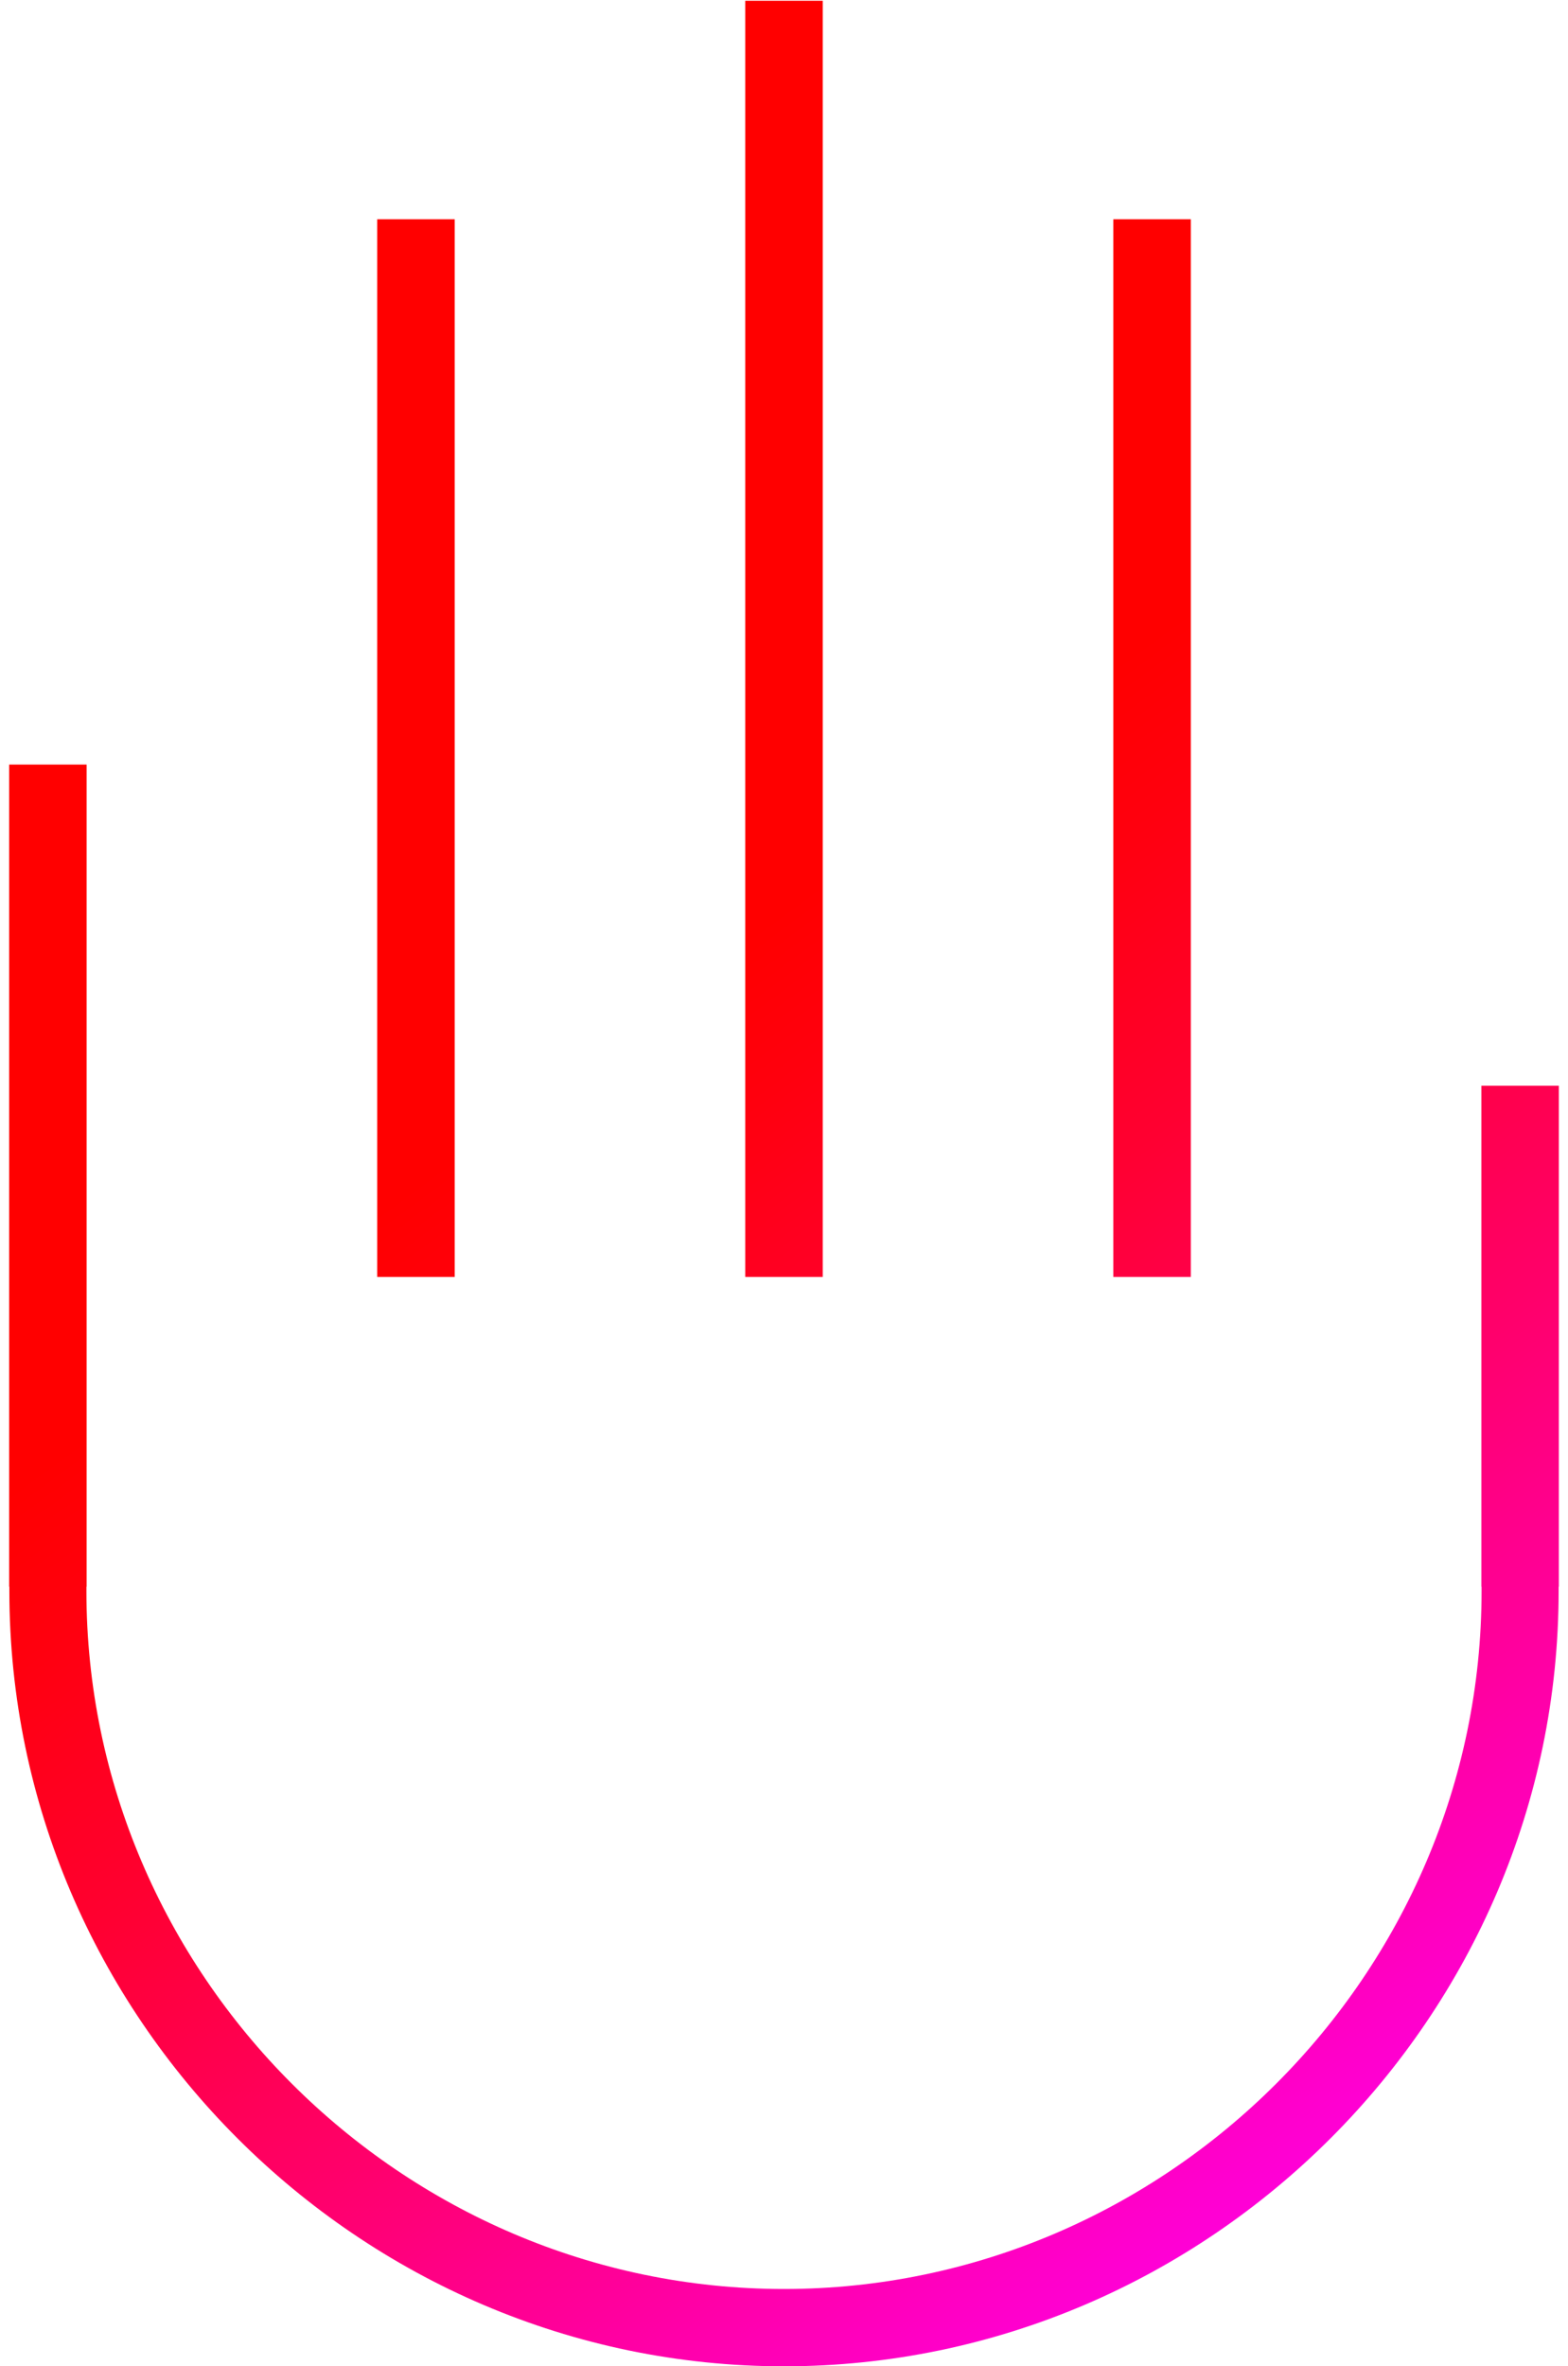
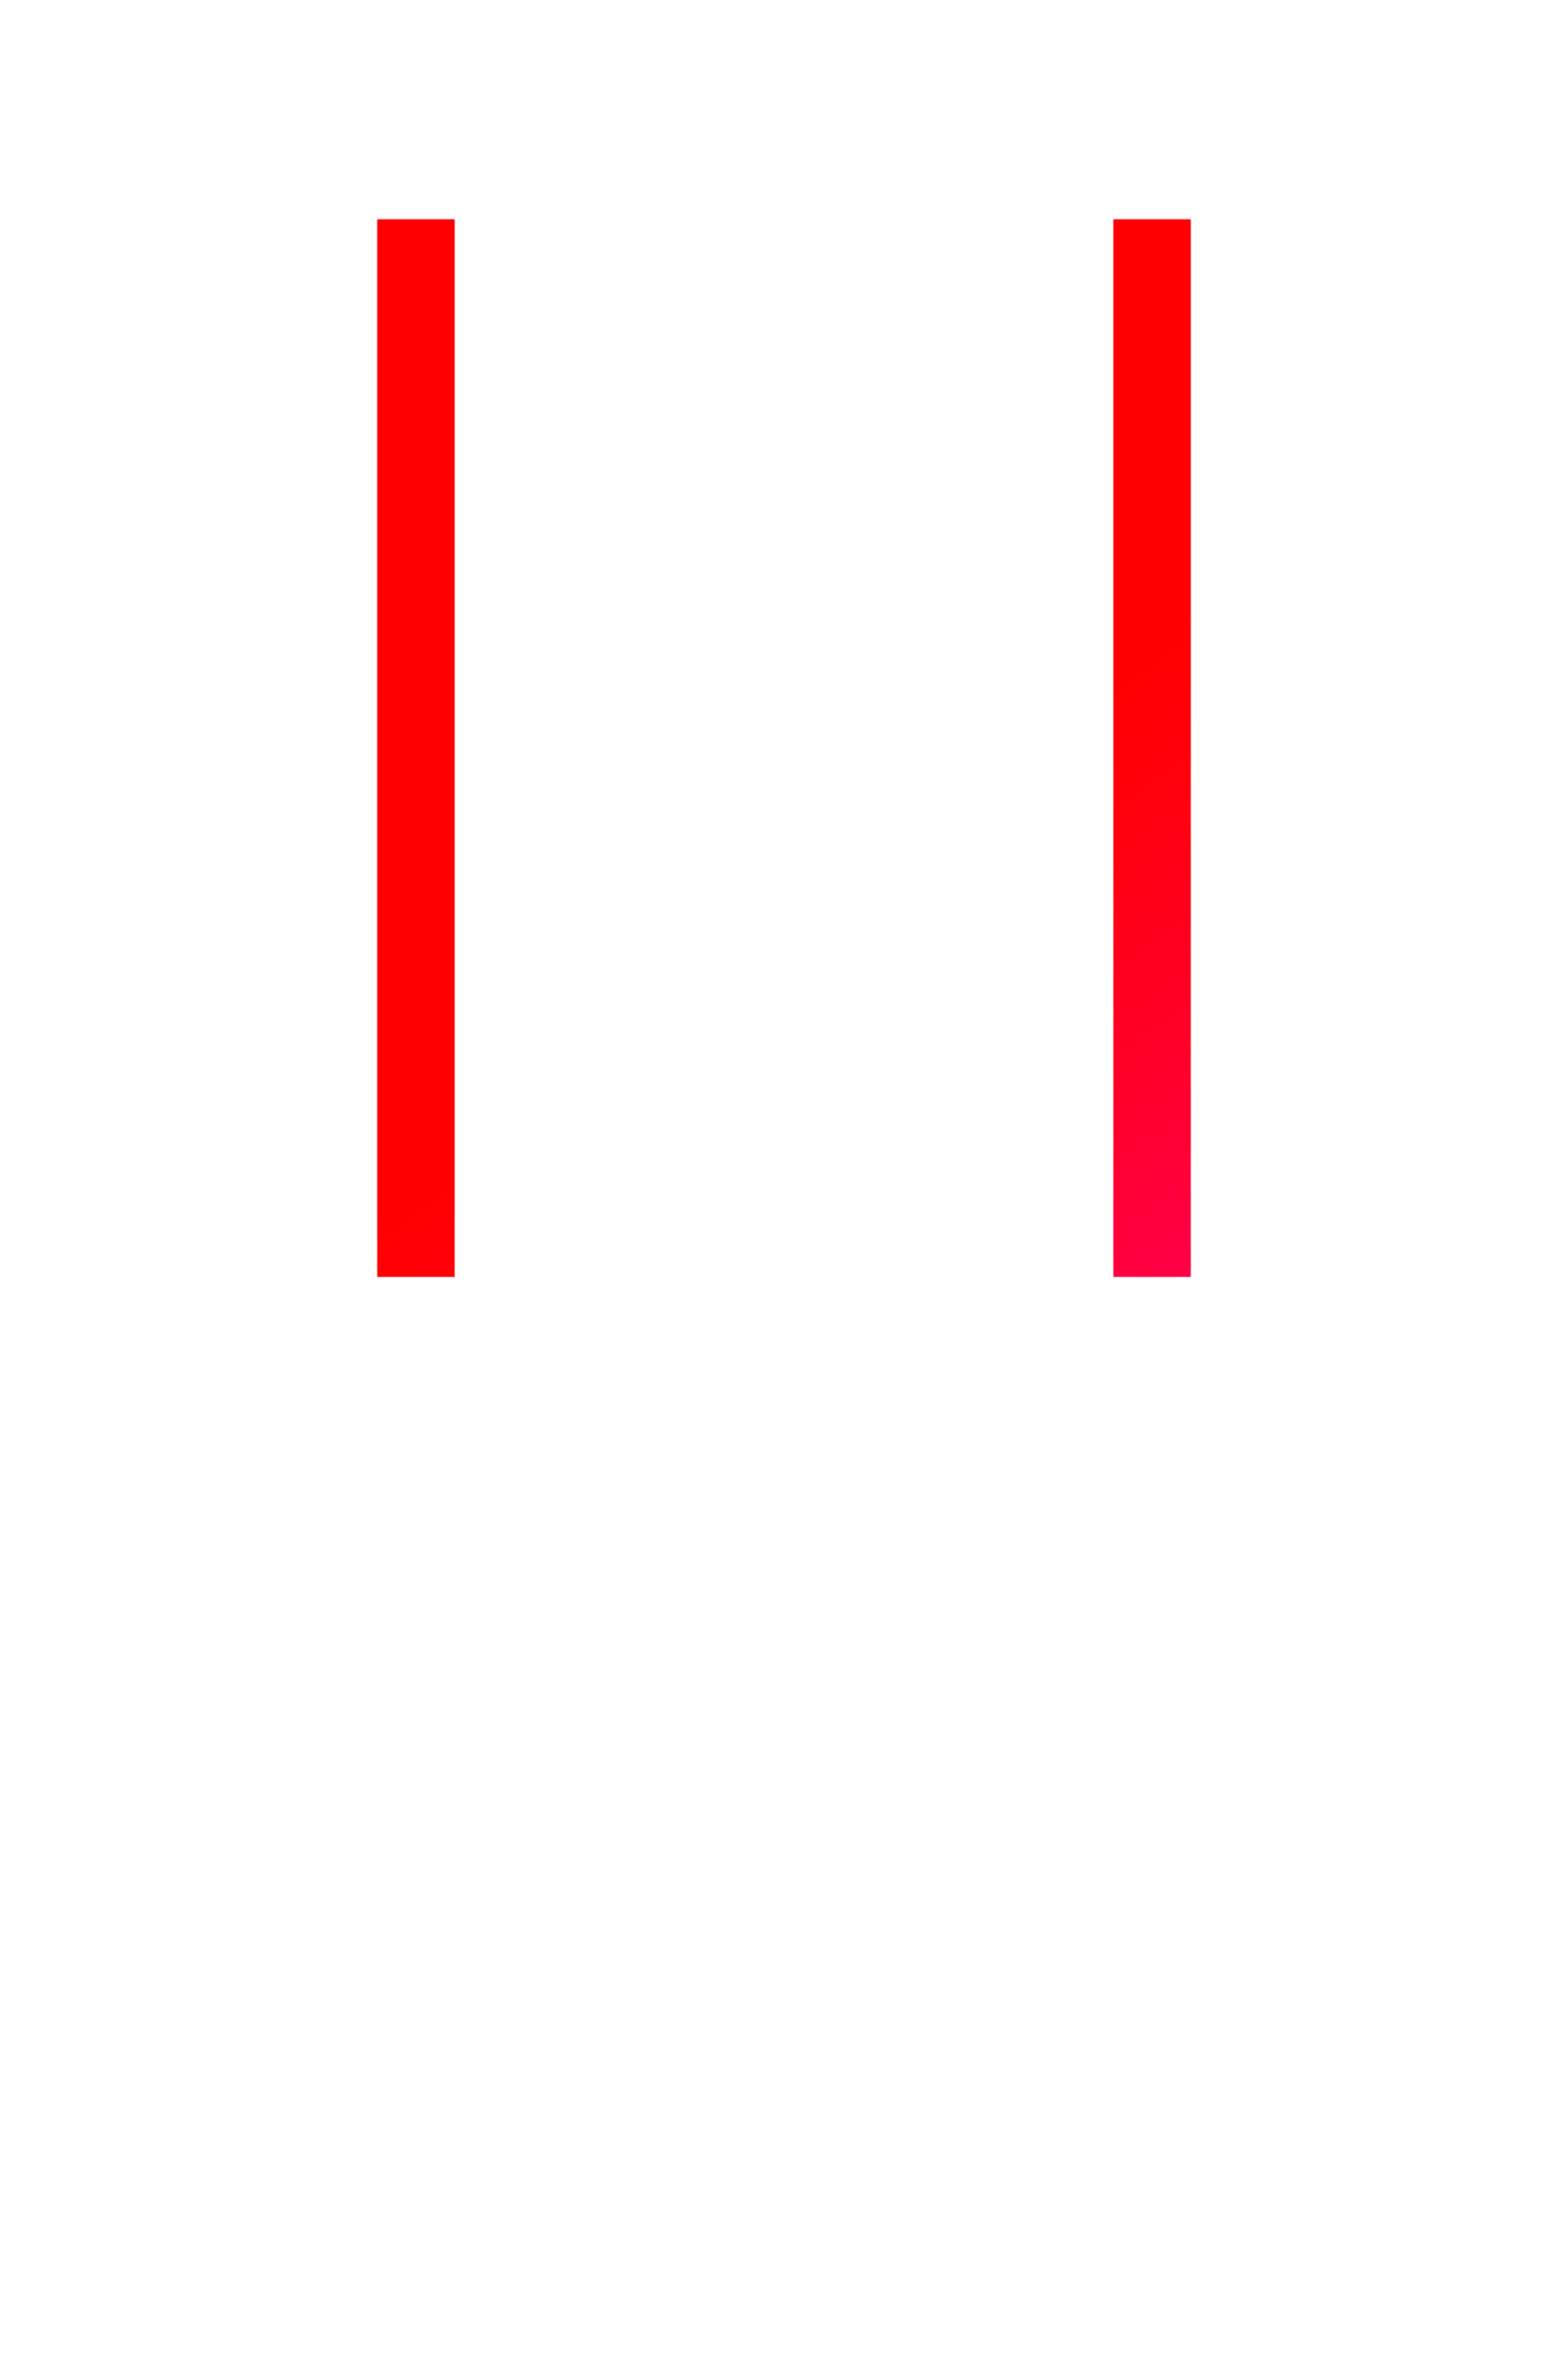
<svg xmlns="http://www.w3.org/2000/svg" width="61" height="92" viewBox="0 0 61 92" version="1.1" xml:space="preserve" style="fill-rule:evenodd;clip-rule:evenodd;stroke-linejoin:round;stroke-miterlimit:1.414;">
-   <path d="M57.63,42.212l0,19.479l0.008,0c0,0.055 0,0.11 0,0.165c0,14.888 -12.25,27.138 -27.138,27.138c-14.888,0 -27.138,-12.25 -27.138,-27.138c0,-0.055 0,-0.11 0,-0.165l0.008,0l0,-31.966l-3.013,0l0,31.966l0.008,0c0,0.058 0,0.116 0,0.174c0,16.532 13.603,30.135 30.135,30.135c16.532,0 30.135,-13.603 30.135,-30.135c0,-0.058 0,-0.116 0,-0.174l0.008,0l0,-19.479l-3.013,0Z" style="fill:url(#_Linear1);fill-rule:nonzero;" />
  <rect x="14.675" y="8.525" width="3.014" height="41.12" style="fill:url(#_Linear2);" />
-   <rect x="28.993" y="0.03" width="3.014" height="49.615" style="fill:url(#_Linear3);" />
  <rect x="43.312" y="8.525" width="3.014" height="41.12" style="fill:url(#_Linear4);" />
  <defs>
    <linearGradient id="_Linear1" x1="0" y1="0" x2="1" y2="0" gradientUnits="userSpaceOnUse" gradientTransform="matrix(40.957,54.443,-54.443,40.957,14.866,36.188)">
      <stop offset="0" style="stop-color:#f00;stop-opacity:1" />
      <stop offset="0.13" style="stop-color:#f00;stop-opacity:1" />
      <stop offset="0.21" style="stop-color:#ff000e;stop-opacity:1" />
      <stop offset="0.36" style="stop-color:#ff0031;stop-opacity:1" />
      <stop offset="0.56" style="stop-color:#ff006b;stop-opacity:1" />
      <stop offset="0.8" style="stop-color:#ff00ba;stop-opacity:1" />
      <stop offset="1" style="stop-color:#f0f;stop-opacity:1" />
    </linearGradient>
    <linearGradient id="_Linear2" x1="0" y1="0" x2="1" y2="0" gradientUnits="userSpaceOnUse" gradientTransform="matrix(40.957,54.443,-54.443,40.957,19.119,32.989)">
      <stop offset="0" style="stop-color:#f00;stop-opacity:1" />
      <stop offset="0.13" style="stop-color:#f00;stop-opacity:1" />
      <stop offset="0.21" style="stop-color:#ff000e;stop-opacity:1" />
      <stop offset="0.36" style="stop-color:#ff0031;stop-opacity:1" />
      <stop offset="0.56" style="stop-color:#ff006b;stop-opacity:1" />
      <stop offset="0.8" style="stop-color:#ff00ba;stop-opacity:1" />
      <stop offset="1" style="stop-color:#f0f;stop-opacity:1" />
    </linearGradient>
    <linearGradient id="_Linear3" x1="0" y1="0" x2="1" y2="0" gradientUnits="userSpaceOnUse" gradientTransform="matrix(40.957,54.443,-54.443,40.957,30.304,24.575)">
      <stop offset="0" style="stop-color:#f00;stop-opacity:1" />
      <stop offset="0.13" style="stop-color:#f00;stop-opacity:1" />
      <stop offset="0.21" style="stop-color:#ff000e;stop-opacity:1" />
      <stop offset="0.36" style="stop-color:#ff0031;stop-opacity:1" />
      <stop offset="0.56" style="stop-color:#ff006b;stop-opacity:1" />
      <stop offset="0.8" style="stop-color:#ff00ba;stop-opacity:1" />
      <stop offset="1" style="stop-color:#f0f;stop-opacity:1" />
    </linearGradient>
    <linearGradient id="_Linear4" x1="0" y1="0" x2="1" y2="0" gradientUnits="userSpaceOnUse" gradientTransform="matrix(40.957,54.443,-54.443,40.957,37.406,19.231)">
      <stop offset="0" style="stop-color:#f00;stop-opacity:1" />
      <stop offset="0.13" style="stop-color:#f00;stop-opacity:1" />
      <stop offset="0.21" style="stop-color:#ff000e;stop-opacity:1" />
      <stop offset="0.36" style="stop-color:#ff0031;stop-opacity:1" />
      <stop offset="0.56" style="stop-color:#ff006b;stop-opacity:1" />
      <stop offset="0.8" style="stop-color:#ff00ba;stop-opacity:1" />
      <stop offset="1" style="stop-color:#f0f;stop-opacity:1" />
    </linearGradient>
  </defs>
</svg>